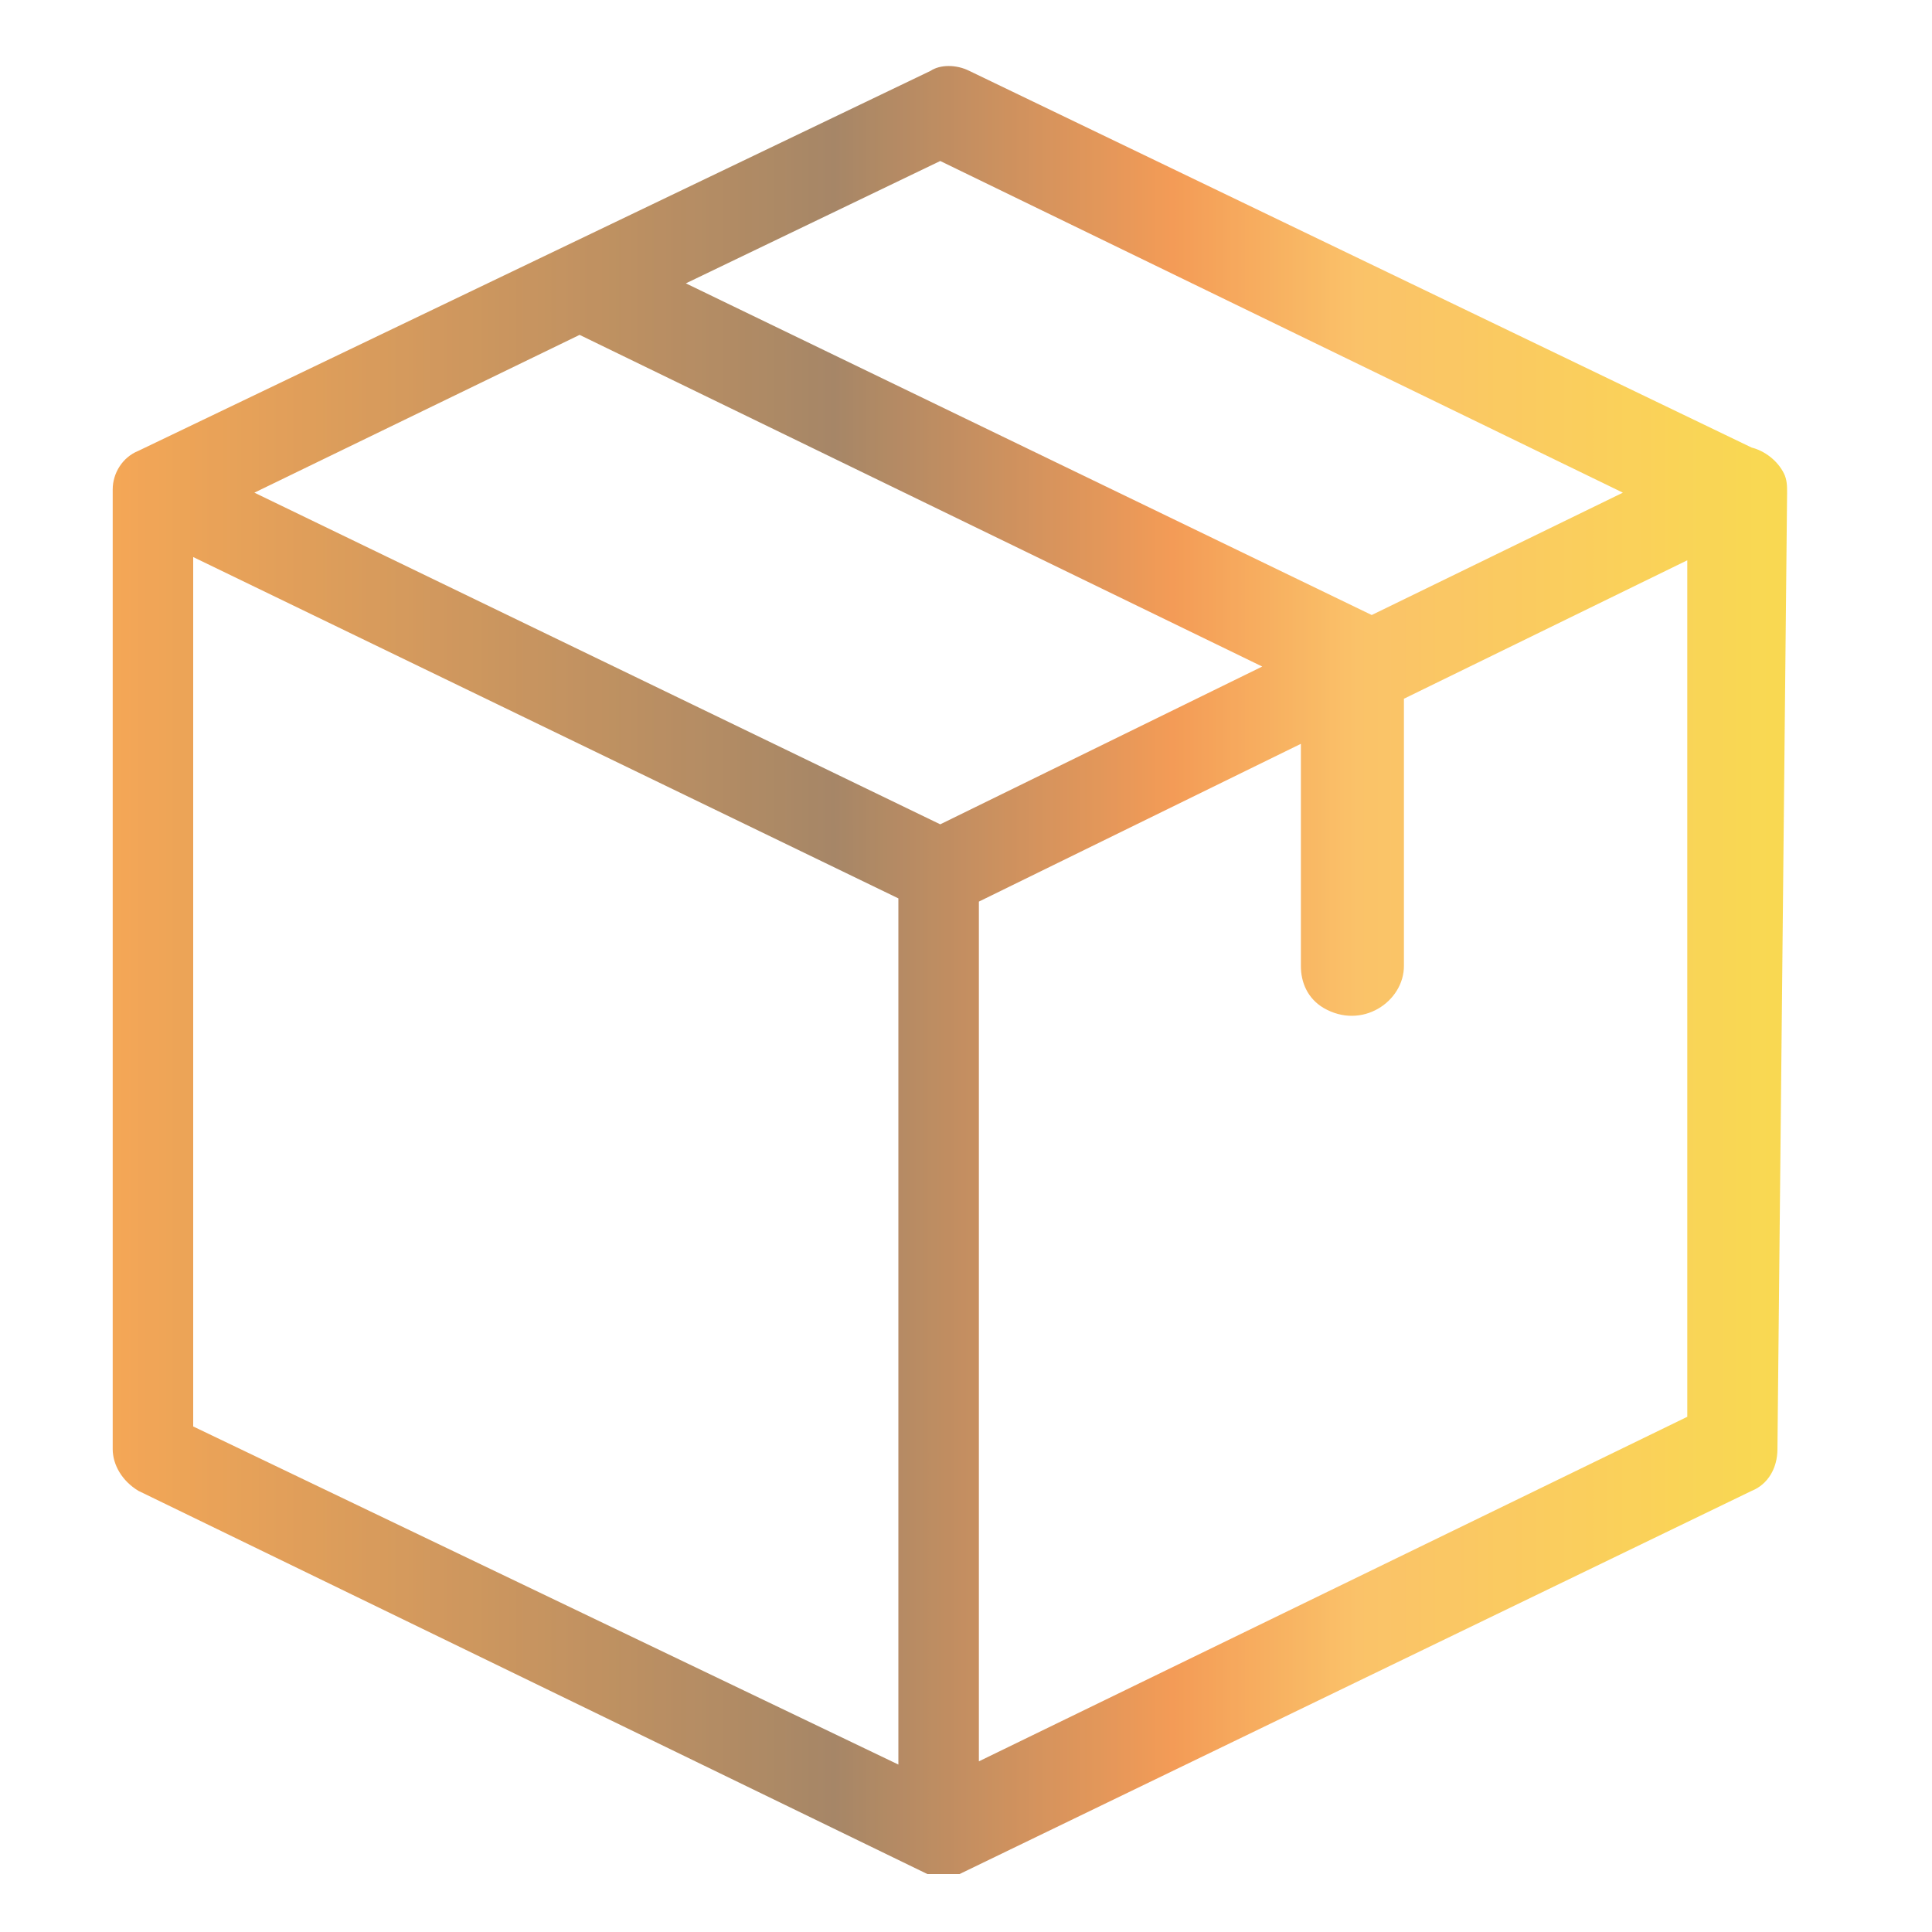
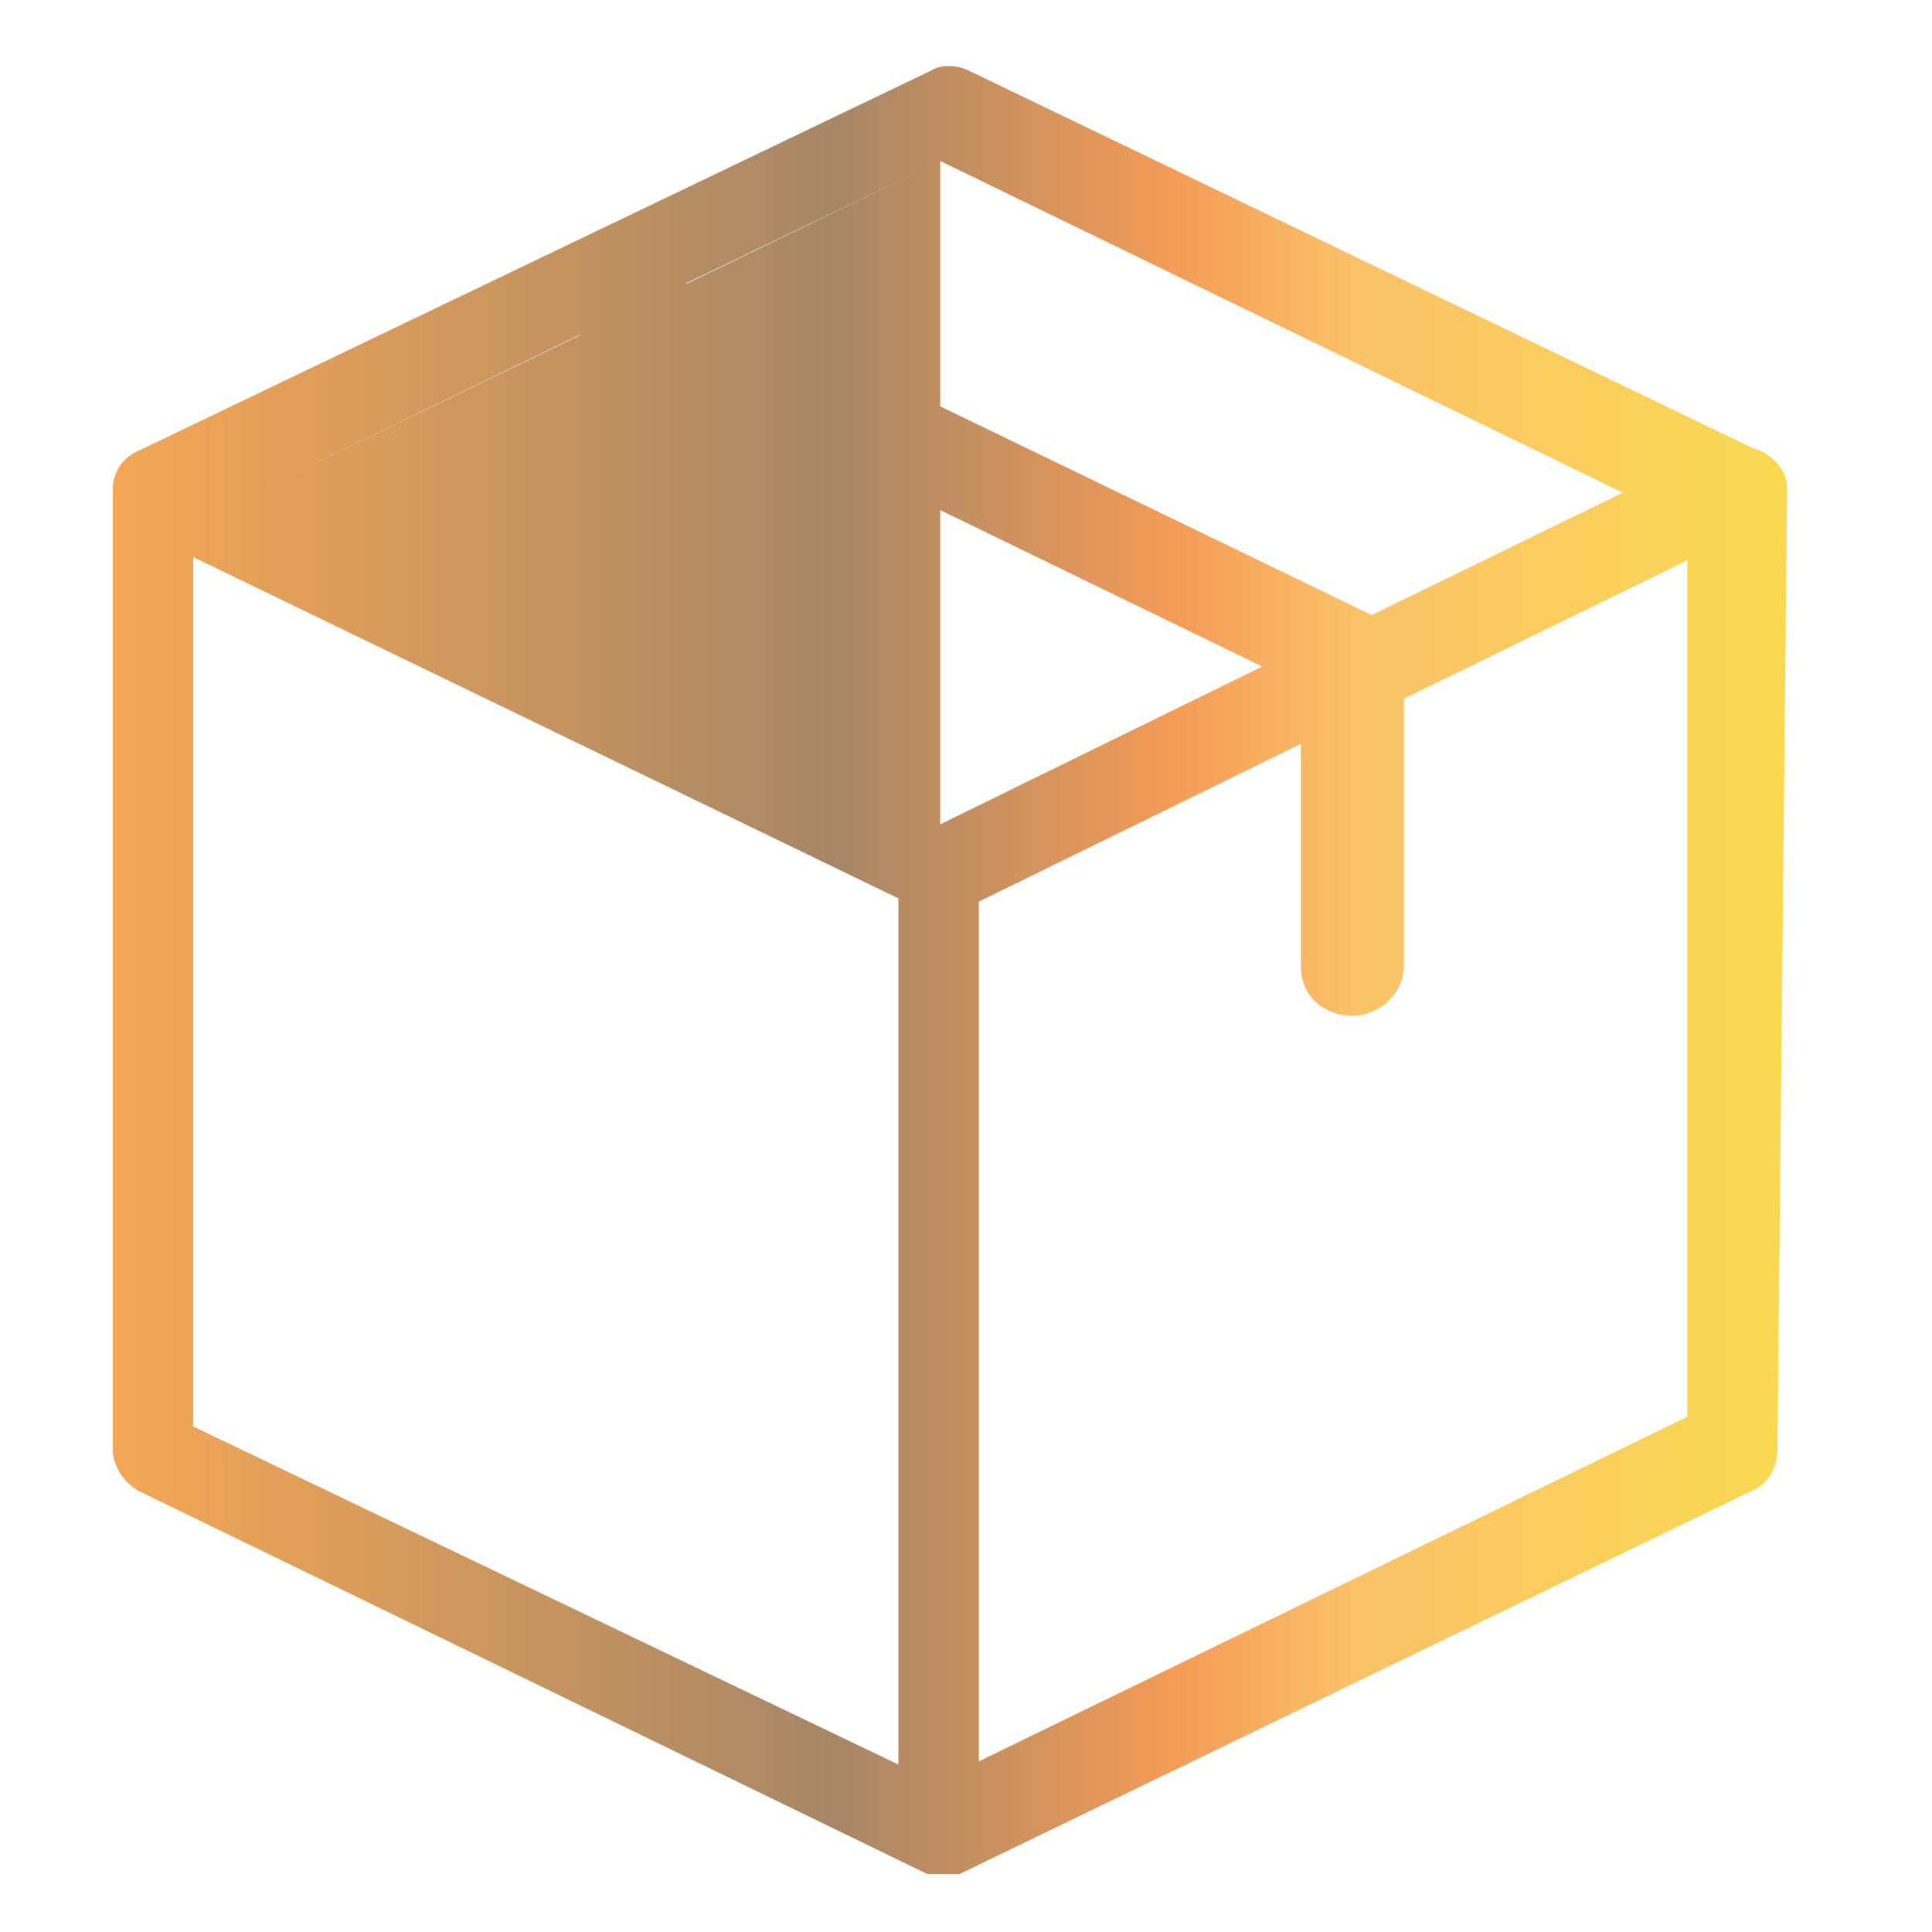
<svg xmlns="http://www.w3.org/2000/svg" version="1.1" id="Livello_1" x="0px" y="0px" viewBox="0 0 60 60" style="enable-background:new 0 0 60 60;" xml:space="preserve">
  <style type="text/css">
	.st0{opacity:0.77;}
	.st1{fill:url(#SVGID_1_);}
</style>
  <g class="st0">
    <g>
      <linearGradient id="SVGID_1_" gradientUnits="userSpaceOnUse" x1="3.491" y1="30.214" x2="55.491" y2="30.214">
        <stop offset="0" style="stop-color:#F18D24" />
        <stop offset="0.431" style="stop-color:#8C633A" />
        <stop offset="0.634" style="stop-color:#F07E25" />
        <stop offset="0.743" style="stop-color:#F9B03D" />
        <stop offset="1" style="stop-color:#F7CE1E" />
      </linearGradient>
-       <path class="st1" d="M55.5,15.3c0-0.2,0-0.4-0.1-0.6c-0.2-0.4-0.6-0.7-1-0.8L30.1,2.2c-0.4-0.2-0.9-0.2-1.2,0L4.3,14    c-0.5,0.2-0.8,0.7-0.8,1.2v0c0,0,0,0,0,0v29.8c0,0.5,0.3,1,0.8,1.3l24.5,11.9c0,0,0,0,0,0c0,0,0.1,0,0.1,0c0,0,0,0,0,0    c0,0,0.1,0,0.1,0c0,0,0,0,0,0c0,0,0.1,0,0.1,0c0,0,0,0,0,0c0,0,0.1,0,0.2,0c0,0,0.1,0,0.2,0c0,0,0,0,0,0c0,0,0.1,0,0.1,0    c0,0,0,0,0,0c0,0,0.1,0,0.1,0c0,0,0,0,0,0c0,0,0.1,0,0.1,0c0,0,0,0,0,0l24.6-11.9c0.5-0.2,0.8-0.7,0.8-1.3L55.5,15.3    C55.5,15.3,55.5,15.3,55.5,15.3z M29.2,5l21.2,10.3l-7.8,3.8L21.3,8.8L29.2,5z M29.2,25.6L7.9,15.3l10.1-4.9l21.2,10.3L29.2,25.6z     M6,17.3l21.9,10.6v26.9L6,44.3V17.3z M30.4,54.7V28l10-4.9l0,6.9c0,0.5,0.2,1,0.7,1.3c1.2,0.7,2.5-0.2,2.5-1.3v-8.3l8.8-4.3V44    L30.4,54.7z" />
+       <path class="st1" d="M55.5,15.3c0-0.2,0-0.4-0.1-0.6c-0.2-0.4-0.6-0.7-1-0.8L30.1,2.2c-0.4-0.2-0.9-0.2-1.2,0L4.3,14    c-0.5,0.2-0.8,0.7-0.8,1.2v0c0,0,0,0,0,0v29.8c0,0.5,0.3,1,0.8,1.3l24.5,11.9c0,0,0,0,0,0c0,0,0.1,0,0.1,0c0,0,0,0,0,0    c0,0,0.1,0,0.1,0c0,0,0,0,0,0c0,0,0.1,0,0.1,0c0,0,0,0,0,0c0,0,0.1,0,0.2,0c0,0,0.1,0,0.2,0c0,0,0,0,0,0c0,0,0.1,0,0.1,0    c0,0,0,0,0,0c0,0,0.1,0,0.1,0c0,0,0,0,0,0c0,0,0.1,0,0.1,0c0,0,0,0,0,0l24.6-11.9c0.5-0.2,0.8-0.7,0.8-1.3L55.5,15.3    C55.5,15.3,55.5,15.3,55.5,15.3z M29.2,5l21.2,10.3l-7.8,3.8L21.3,8.8L29.2,5z L7.9,15.3l10.1-4.9l21.2,10.3L29.2,25.6z     M6,17.3l21.9,10.6v26.9L6,44.3V17.3z M30.4,54.7V28l10-4.9l0,6.9c0,0.5,0.2,1,0.7,1.3c1.2,0.7,2.5-0.2,2.5-1.3v-8.3l8.8-4.3V44    L30.4,54.7z" />
    </g>
  </g>
</svg>